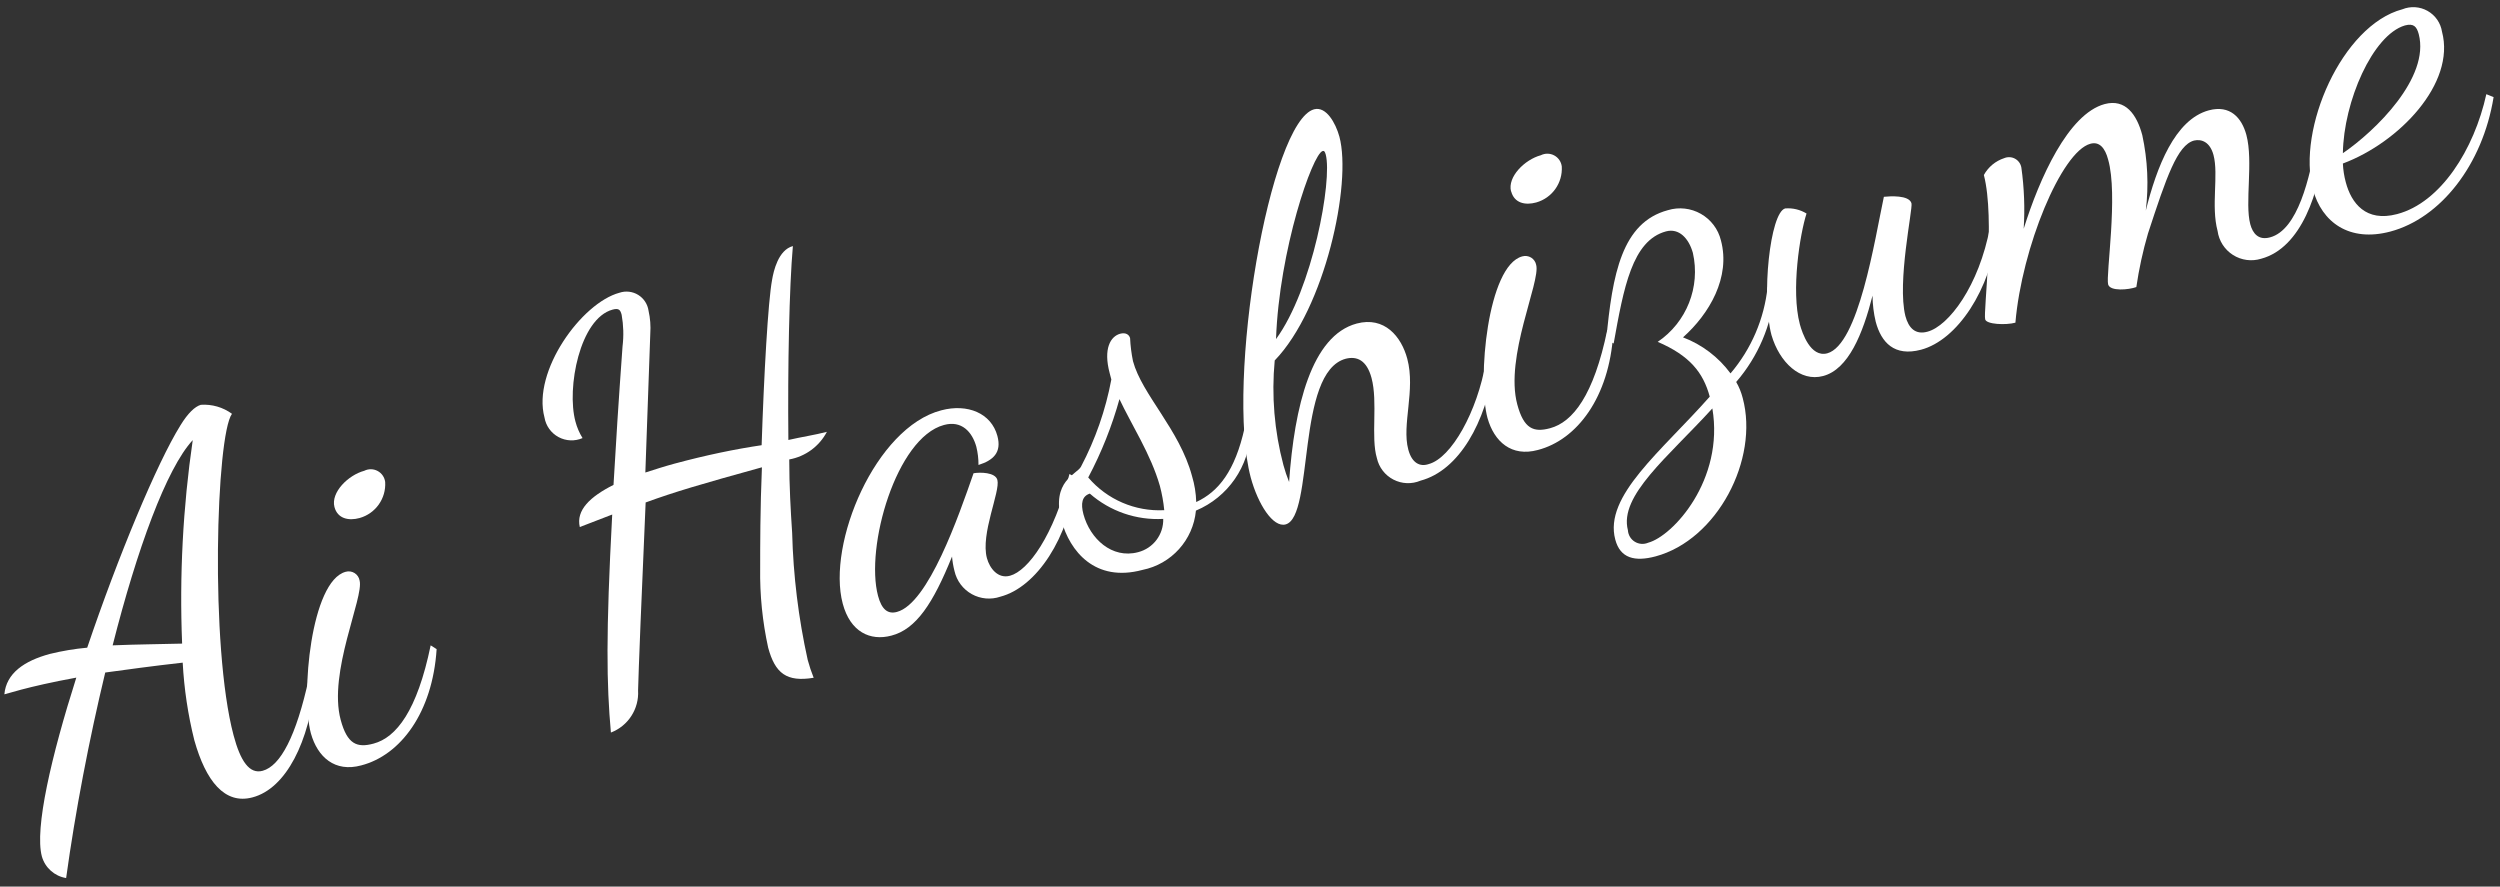
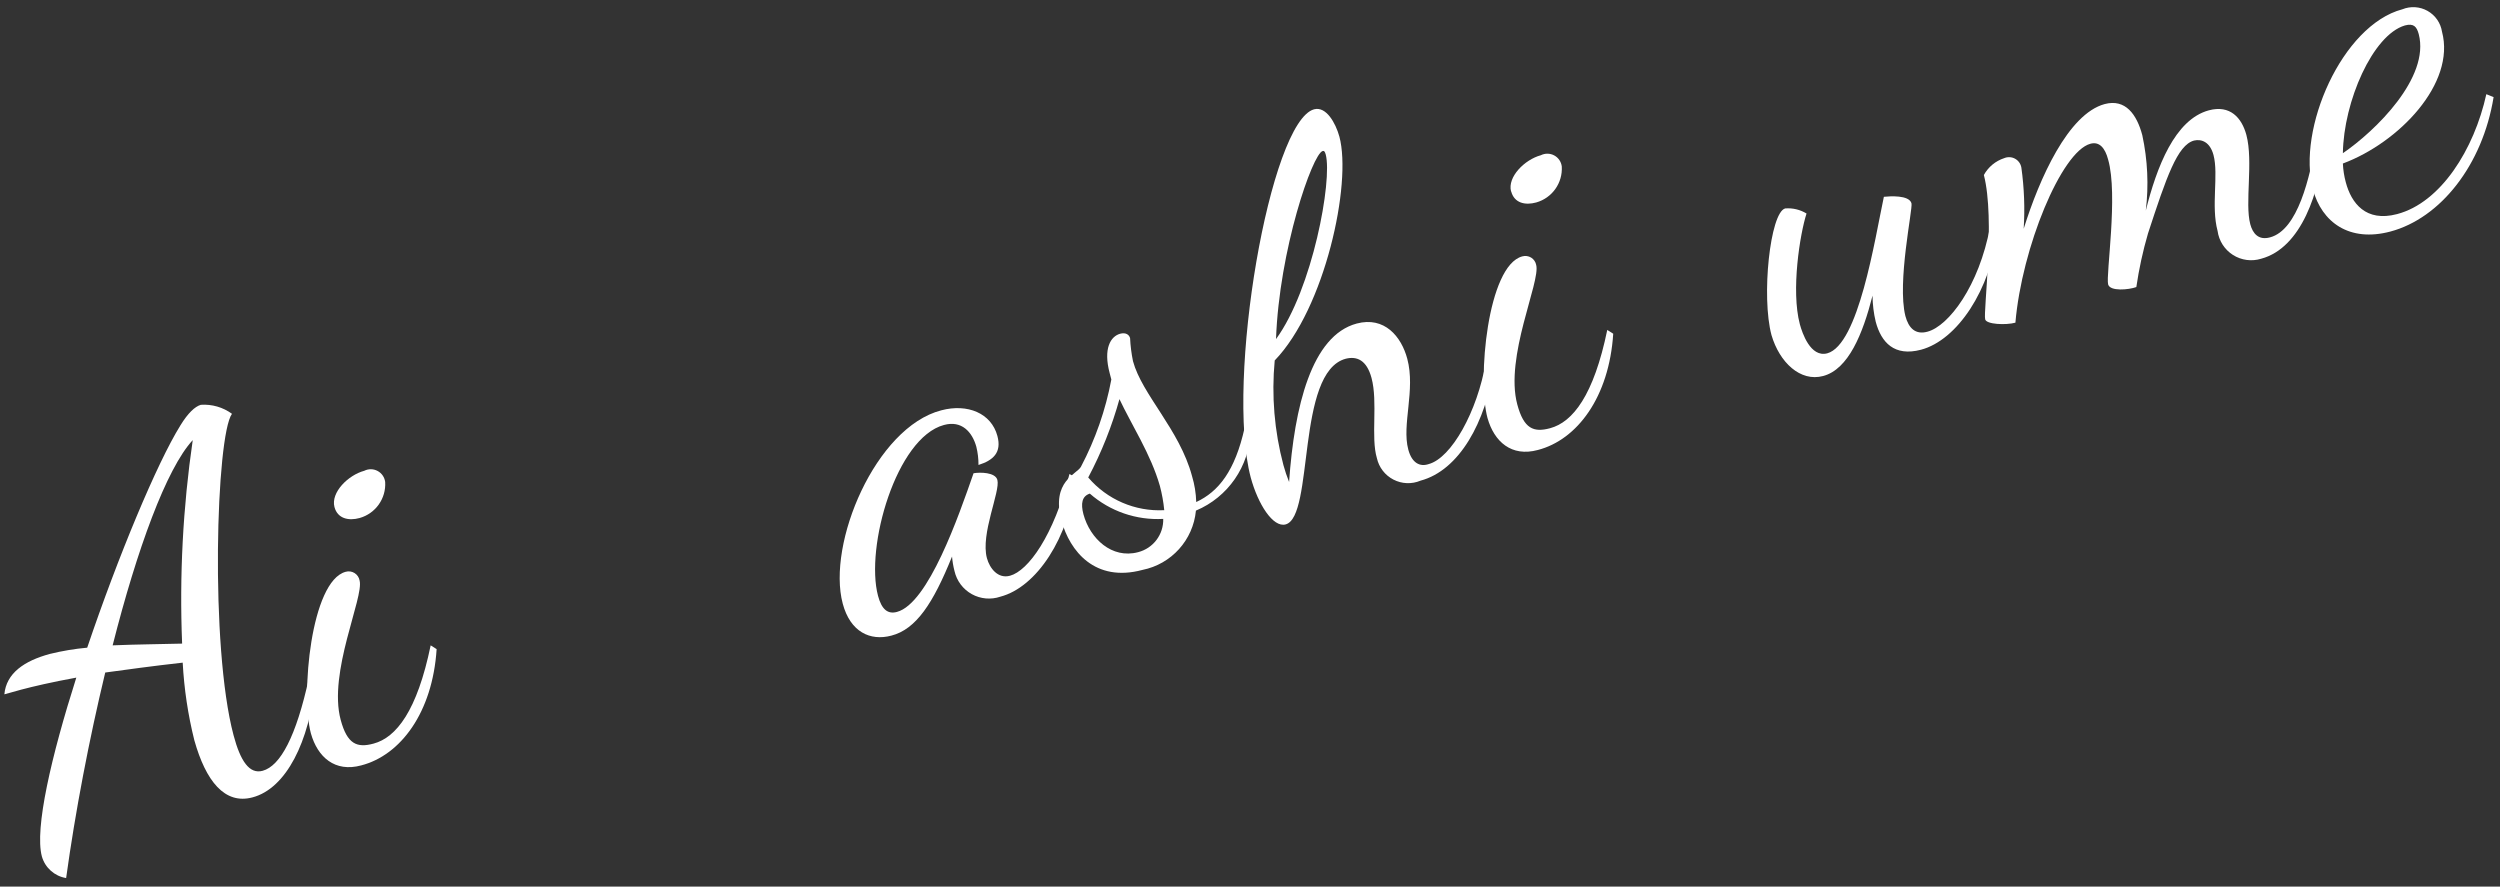
<svg xmlns="http://www.w3.org/2000/svg" width="172px" height="61px" viewBox="0 0 172 61" version="1.1">
  <rect x="0" y="0" width="172" height="61" fill="#333333" stroke="none" />
  <desc>Created with Sketch.</desc>
  <defs />
  <g id="Page-2" stroke="none" stroke-width="1" fill="none" fill-rule="evenodd">
    <g id="Artboard" transform="translate(-14, -43)" fill="#FFFFFF" fill-rule="nonzero">
      <g id="b-group11_name" transform="translate(8, 8)">
        <g id="Group" transform="translate(6, 35)">
          <path d="M0.3,47.77 C0.43,46.32 1.66,45.47 3.43,44.99 C4.275,44.783 5.134,44.639 6,44.56 C8.12,38.29 10.8,31.86 12.41,29.27 C12.93,28.42 13.41,27.97 13.82,27.85 C14.584,27.799 15.342,28.018 15.96,28.47 C14.87,29.96 14.44,44.47 16.07,50.59 C16.54,52.36 17.16,53.28 18.07,53.03 C19.29,52.7 20.38,50.66 21.25,46.66 L21.69,46.92 C21.3,51.01 19.69,54.25 17.37,54.86 C15.46,55.37 14.16,53.74 13.37,50.93 C12.933,49.18 12.666,47.391 12.57,45.59 C10.43,45.83 8.71,46.07 7.24,46.27 C6.13,50.89 5.18,55.84 4.55,60.41 C3.751,60.281 3.099,59.699 2.88,58.92 C2.37,57.01 3.53,52.03 5.25,46.62 C3.51,46.94 2.32,47.22 1.45,47.45 L0.3,47.77 Z M7.75,44.4 C9.41,44.33 11.12,44.32 12.53,44.28 C12.34,39.601 12.585,34.914 13.26,30.28 C11.45,32.24 9.43,37.78 7.75,44.4 Z" id="Shape" />
          <path d="M24.74,39.94 C25.05,41.09 22.56,46.27 23.44,49.53 C23.89,51.2 24.56,51.47 25.7,51.16 C27.27,50.74 28.7,48.9 29.63,44.4 L30.04,44.66 C29.76,49.02 27.56,51.96 24.85,52.66 C23.04,53.15 21.85,52.09 21.39,50.46 C20.68,47.82 21.39,39.98 23.78,39.34 C23.988,39.28 24.211,39.311 24.394,39.426 C24.577,39.54 24.703,39.727 24.74,39.94 Z M23.01,34.88 C22.75,33.88 23.95,32.69 25.06,32.39 C25.35,32.245 25.693,32.249 25.979,32.402 C26.266,32.555 26.46,32.838 26.5,33.16 C26.571,34.298 25.838,35.331 24.74,35.64 C23.98,35.85 23.22,35.68 23.01,34.88 Z" id="Shape" />
-           <path d="M54.24,30.27 C55.15,30.06 56.05,29.93 56.89,29.71 C56.366,30.709 55.41,31.41 54.3,31.61 C54.3,33.43 54.4,35.16 54.5,36.66 C54.576,39.601 54.934,42.528 55.57,45.4 C55.682,45.818 55.819,46.228 55.98,46.63 C54.12,46.94 53.33,46.33 52.85,44.56 C52.456,42.761 52.271,40.922 52.3,39.08 C52.3,37.6 52.3,34.97 52.42,32.15 C48.19,33.32 46.42,33.84 44.42,34.57 C44.16,40.42 43.92,46.49 43.9,47.5 C43.976,48.771 43.219,49.944 42.03,50.4 C41.73,47.05 41.68,43.67 42.12,35.4 L39.89,36.26 C39.62,35.1 40.6,34.17 42.21,33.36 C42.36,30.71 42.56,27.56 42.83,23.84 C42.919,23.114 42.898,22.38 42.77,21.66 C42.68,21.31 42.57,21.19 42.15,21.3 C39.89,21.91 38.97,26.7 39.59,29 C39.695,29.402 39.86,29.787 40.08,30.14 C39.546,30.373 38.935,30.347 38.423,30.069 C37.912,29.792 37.556,29.294 37.46,28.72 C36.61,25.55 40.01,20.84 42.62,20.14 C43.051,19.996 43.524,20.051 43.911,20.291 C44.297,20.53 44.557,20.93 44.62,21.38 C44.736,21.895 44.777,22.424 44.74,22.95 L44.4,32.51 C45.02,32.31 45.7,32.09 46.4,31.9 C48.59,31.31 50.58,30.9 52.4,30.63 C52.56,25.81 52.84,20.74 53.12,19.25 C53.22,18.66 53.54,17.2 54.55,16.93 C54.3,19.75 54.19,25.22 54.24,30.27 Z" id="Shape" />
          <path d="M68.62,33.02 C68.83,33.82 67.45,36.73 67.9,38.4 C68.09,39.1 68.66,39.84 69.49,39.61 C70.74,39.27 72.49,36.87 73.58,32.61 L74.02,32.86 C73.57,37.02 71.3,40.4 68.83,41.05 C68.177,41.274 67.46,41.211 66.857,40.875 C66.254,40.539 65.823,39.963 65.67,39.29 C65.585,38.962 65.528,38.628 65.5,38.29 C64.2,41.51 63.03,43.29 61.33,43.73 C59.87,44.12 58.5,43.48 57.98,41.53 C56.88,37.4 60.24,29.4 64.76,28.23 C66.57,27.75 68.2,28.43 68.62,29.99 C68.93,31.14 68.33,31.67 67.32,31.99 C67.323,31.565 67.272,31.142 67.17,30.73 C66.89,29.73 66.17,28.9 64.94,29.24 C61.67,30.12 59.51,37.63 60.41,41 C60.66,41.94 61.09,42.27 61.71,42.1 C63.87,41.52 65.95,35.52 66.98,32.56 C67.43,32.48 68.48,32.49 68.62,33.02 Z" id="Shape" />
          <path d="M74.37,32.11 C75.363,30.226 76.067,28.203 76.46,26.11 L76.35,25.69 C75.89,23.98 76.41,23.14 77.07,22.96 C77.45,22.86 77.68,23.02 77.75,23.26 C77.775,23.794 77.842,24.326 77.95,24.85 C78.57,27.15 81.15,29.55 82.01,32.75 C82.186,33.331 82.284,33.933 82.3,34.54 C83.83,33.83 84.97,32.41 85.63,29.43 L86.04,29.69 C85.954,32.081 84.486,34.204 82.28,35.13 C82.089,37.154 80.593,38.812 78.6,39.21 C75.33,40.09 73.6,37.91 73.03,35.82 C72.3,33.09 74.1,32.63 74.37,32.11 Z M80.03,35.7 C78.184,35.804 76.371,35.179 74.98,33.96 C74.43,34.14 74.35,34.65 74.54,35.38 C74.99,37.05 76.49,38.47 78.3,37.99 C79.341,37.724 80.059,36.774 80.03,35.7 Z M77.03,27.42 C76.51,29.303 75.786,31.124 74.87,32.85 C76.168,34.373 78.102,35.205 80.1,35.1 C80.046,34.536 79.945,33.978 79.8,33.43 C79.17,31.23 77.85,29.24 76.99,27.4 L77.03,27.42 Z" id="Shape" />
          <path d="M94.36,26 C94.03,24.78 93.36,24.49 92.59,24.68 C89.15,25.6 90.43,35.55 88.45,36.08 C87.58,36.31 86.55,34.69 86.05,32.85 C84.3,26.21 87.38,8.34 90.41,7.52 C91.24,7.3 91.89,8.46 92.15,9.4 C93.02,12.64 91.15,21.23 87.7,24.8 C87.473,27.217 87.676,29.654 88.3,32 C88.407,32.394 88.537,32.781 88.69,33.16 C89.05,27.96 90.24,23.09 93.34,22.26 C95.25,21.75 96.41,23.15 96.82,24.68 C97.4,26.84 96.43,29.22 96.89,30.93 C97.14,31.87 97.7,32.13 98.29,31.93 C99.86,31.51 101.64,28.31 102.22,24.93 L102.78,25.23 C102.23,29.03 100.4,32.36 97.73,33.07 C97.129,33.323 96.447,33.296 95.868,32.996 C95.288,32.697 94.872,32.156 94.73,31.52 C94.3,30.08 94.81,27.67 94.36,26 Z M87.79,23.33 C90.3,19.9 91.68,12.4 91.21,10.63 C91.15,10.42 91.1,10.36 91,10.39 C90.3,10.58 88.01,17.19 87.79,23.33 Z" id="Shape" />
          <path d="M105.69,18.23 C106,19.38 103.51,24.56 104.39,27.83 C104.84,29.5 105.51,29.77 106.65,29.46 C108.21,29.04 109.65,27.2 110.58,22.7 L110.99,22.96 C110.71,27.32 108.51,30.26 105.8,30.96 C103.99,31.45 102.8,30.39 102.34,28.76 C101.63,26.12 102.34,18.28 104.73,17.64 C104.936,17.58 105.158,17.61 105.341,17.722 C105.524,17.834 105.651,18.019 105.69,18.23 Z M103.96,13.17 C103.7,12.17 104.9,10.98 106.01,10.68 C106.3,10.535 106.643,10.539 106.929,10.692 C107.216,10.845 107.41,11.128 107.45,11.45 C107.521,12.588 106.788,13.621 105.69,13.93 C104.93,14.14 104.18,13.97 103.97,13.17 L103.96,13.17 Z" id="Shape" />
-           <path d="M119.45,26.28 C119.651,26.627 119.802,27.001 119.9,27.39 C121.03,31.6 118.15,37.14 113.9,38.28 C112.47,38.66 111.47,38.41 111.13,37.12 C110.33,34.12 114.31,31.05 117.63,27.29 C117.18,25.62 116.24,24.46 114.05,23.52 C116.041,22.174 117.002,19.744 116.47,17.4 C116.19,16.4 115.52,15.68 114.62,15.92 C112.29,16.55 111.71,19.8 111.02,23.63 L110.51,23.39 C110.93,18.84 111.59,15.31 114.75,14.46 C115.51,14.228 116.333,14.32 117.023,14.714 C117.714,15.107 118.212,15.768 118.4,16.54 C119.08,19.08 117.6,21.6 115.79,23.21 C117.096,23.705 118.231,24.566 119.06,25.69 C120.489,24.012 121.378,21.942 121.61,19.75 L122.1,20.07 C121.882,22.365 120.956,24.535 119.45,26.28 Z M117.81,28.1 C114.76,31.45 111.38,34.1 112,36.48 C112.02,36.805 112.196,37.099 112.472,37.27 C112.749,37.441 113.091,37.467 113.39,37.34 C115.09,36.89 118.64,33.02 117.81,28.1 Z" id="Shape" />
          <path d="M131.51,13.99 C131.61,14.37 130.51,19.41 131.09,21.74 C131.31,22.57 131.78,23.05 132.61,22.82 C134.07,22.43 136.16,19.67 136.91,15.63 L137.45,15.82 C136.96,19.98 134.64,23.4 132.17,24.06 C130.33,24.55 129.43,23.56 129.05,22.14 C128.909,21.55 128.835,20.946 128.83,20.34 C128.16,22.98 127.17,25.41 125.43,25.87 C123.86,26.29 122.43,24.93 121.88,23.06 C121.17,20.42 121.78,14.62 122.82,14.34 C123.335,14.299 123.849,14.421 124.29,14.69 C123.84,16.08 123.21,19.98 123.83,22.31 C123.99,22.9 124.56,24.61 125.71,24.31 C127.87,23.73 128.98,16.5 129.61,13.54 C130,13.5 131.35,13.4 131.51,13.99 Z" id="Shape" />
          <path d="M145.04,19.57 C144.87,18.94 145.74,13.42 145.04,10.98 C144.83,10.18 144.44,9.72 143.82,9.89 C141.82,10.43 139.1,17.05 138.66,22.2 C138,22.38 136.66,22.32 136.58,21.97 C136.44,21.45 137.28,15.11 136.49,12.04 C136.792,11.489 137.293,11.075 137.89,10.88 C138.132,10.779 138.407,10.793 138.637,10.92 C138.867,11.047 139.026,11.271 139.07,11.53 C139.265,12.924 139.319,14.335 139.23,15.74 C140.31,12.28 142.29,7.84 144.8,7.16 C146.23,6.78 147.01,7.87 147.39,9.3 C147.758,11.005 147.84,12.759 147.63,14.49 C148.38,11.49 149.63,8.22 151.97,7.59 C153.43,7.2 154.23,8.1 154.55,9.28 C155.04,11.12 154.43,13.97 154.82,15.43 C154.99,16.06 155.38,16.55 156.18,16.33 C158.09,15.82 158.92,12.24 159.37,9.58 L159.92,9.96 C159.59,13.18 158.35,17.05 155.57,17.8 C154.916,18.003 154.205,17.908 153.627,17.54 C153.049,17.172 152.663,16.569 152.57,15.89 C152.11,14.18 152.65,12.03 152.29,10.67 C152.05,9.77 151.47,9.55 150.95,9.67 C149.8,9.98 149.05,12.19 147.78,16.07 C147.428,17.277 147.161,18.506 146.98,19.75 C146.45,19.94 145.18,20.06 145.04,19.57 Z" id="Shape" />
          <path d="M161.19,11.25 C161.209,11.686 161.276,12.119 161.39,12.54 C161.77,13.97 162.76,15.3 164.92,14.73 C167.92,13.94 170.22,10.29 171.06,6.48 L171.56,6.68 C170.8,11.36 167.9,15.01 164.46,15.93 C161.64,16.68 159.74,15.3 159.13,13.03 C158.02,8.89 161.13,1.74 165.28,0.64 C165.846,0.41 166.485,0.45 167.017,0.75 C167.549,1.05 167.915,1.577 168.01,2.18 C168.96,5.74 165.05,9.81 161.19,11.25 Z M161.19,10.54 C163.43,9.01 167.19,5.34 166.41,2.35 C166.27,1.83 166.06,1.59 165.46,1.75 C163.24,2.4 161.24,6.99 161.19,10.54 Z" id="Shape" />
        </g>
      </g>
    </g>
  </g>
</svg>